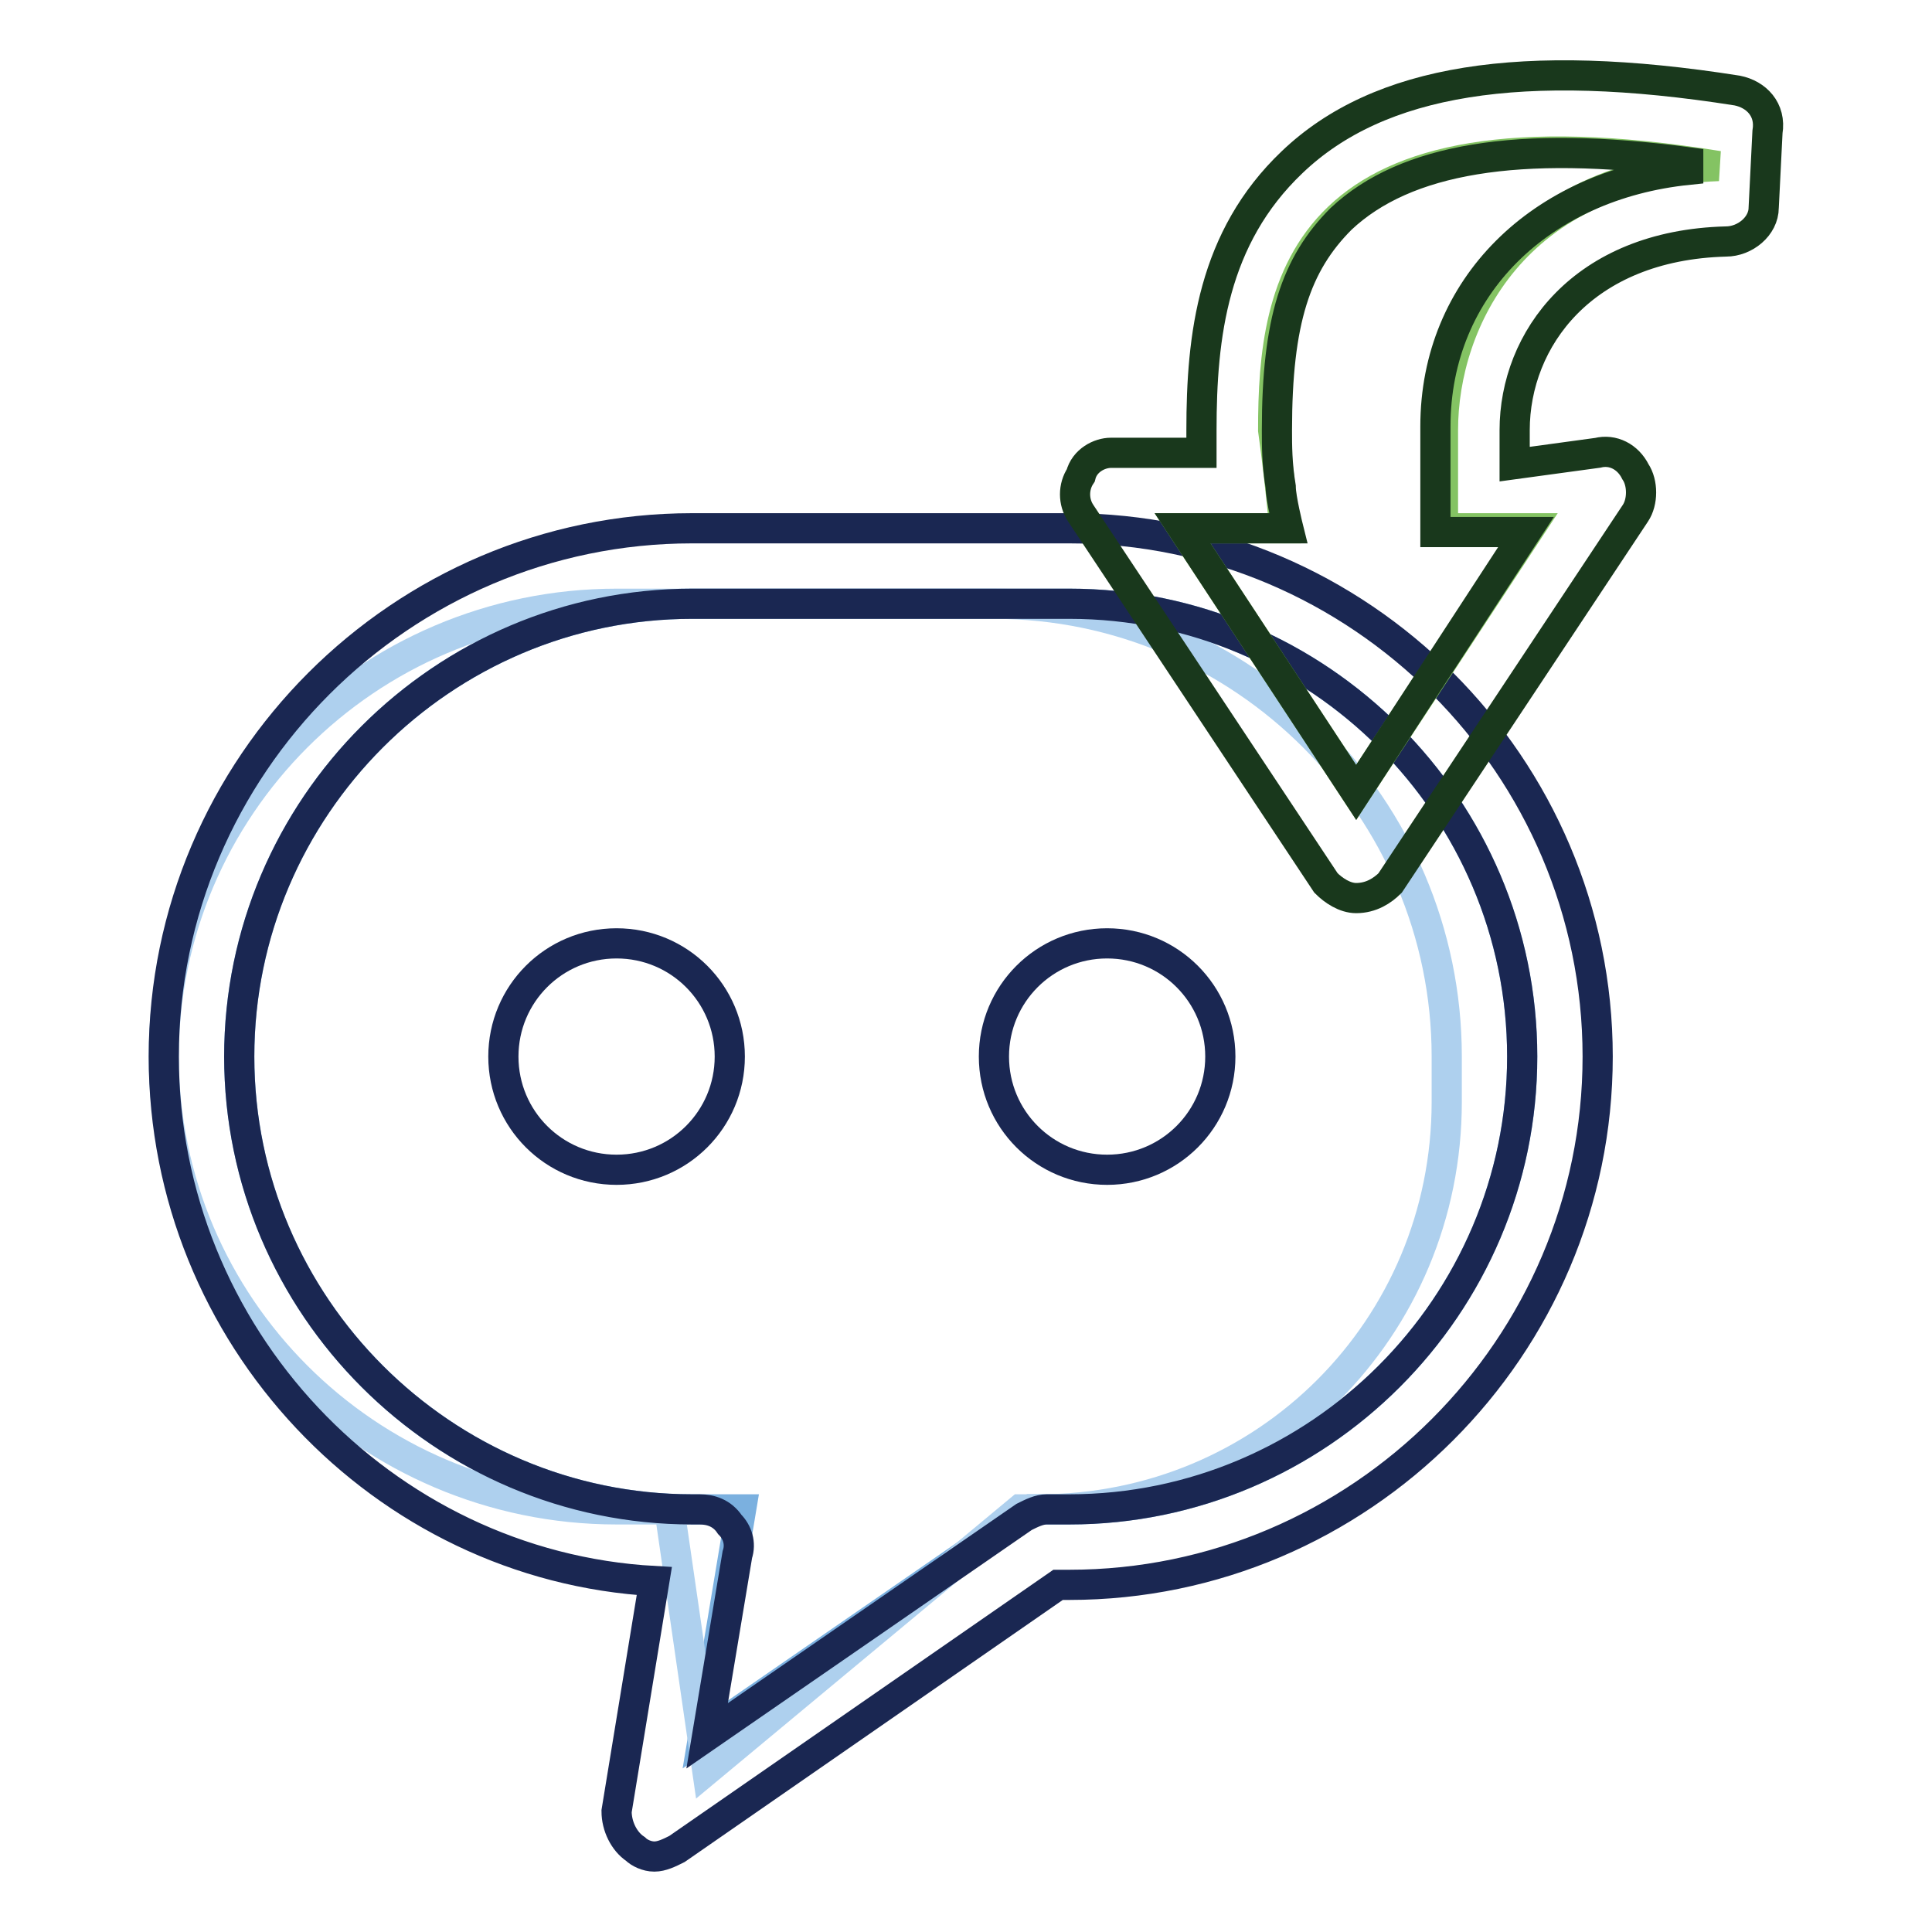
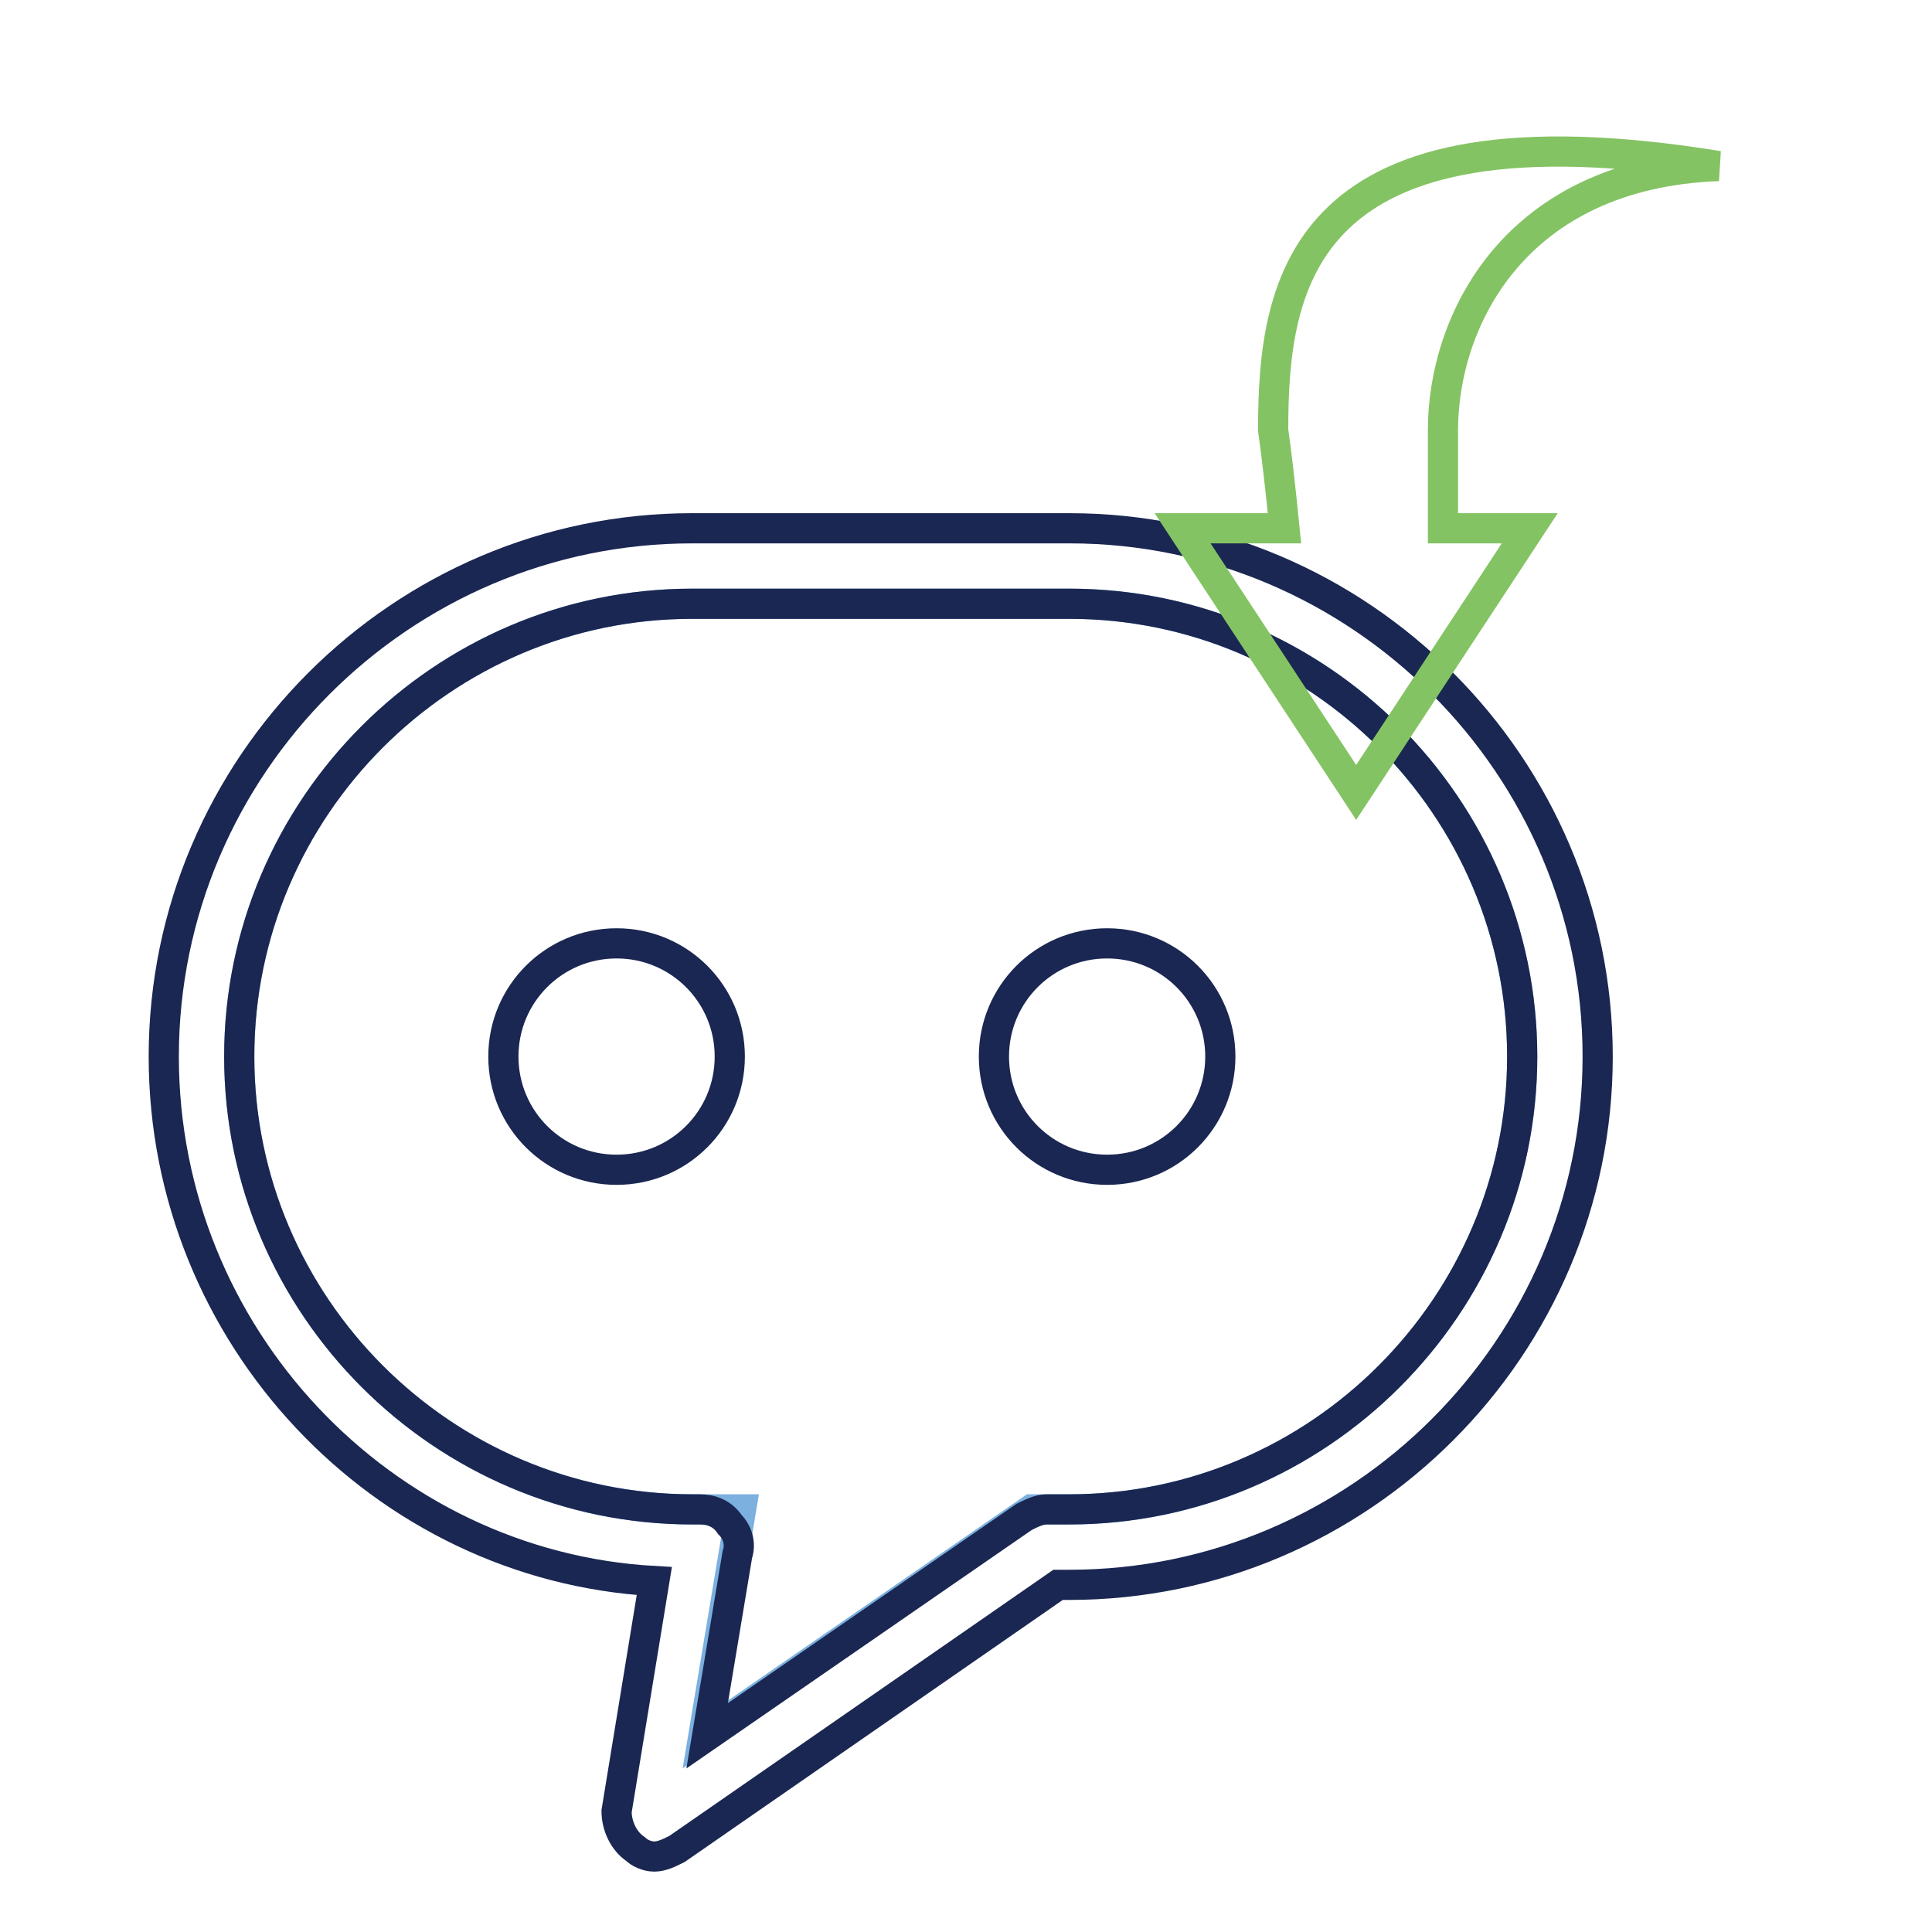
<svg xmlns="http://www.w3.org/2000/svg" version="1.1" x="0px" y="0px" viewBox="0 0 256 256" enable-background="new 0 0 256 256" xml:space="preserve">
  <g>
    <path stroke-width="4" fill-opacity="0" stroke="#7bb0df" d="M91.7,80h50c33,0,60,27,60,60c0,33-27,60-60,60h-5l-43.5,30l5-30h-6.5c-33,0-60-27-60-60 C31.7,107,58.7,80,91.7,80z" />
-     <path stroke-width="4" fill-opacity="0" stroke="#aed0ee" d="M81.7,80h50c33,0,60,27,60,60v6c0,30-24,54-54,54h-2.5l-41.5,34.5l-5-34.5h-7c-33,0-60-27-60-60 C21.7,107,48.7,80,81.7,80z" />
    <path stroke-width="4" fill-opacity="0" stroke="#1a2752" d="M86.7,246c-1,0-2-0.5-2.5-1c-1.5-1-2.5-3-2.5-5l5-30.5c-36-2-65-32.5-65-69.5c0-38.5,31.5-70,70-70h50 c38.5,0,70,31.5,70,70c0,38.5-31.5,70-70,70h-1.5l-50.5,35C88.7,245.5,87.7,246,86.7,246L86.7,246z M91.7,80c-33,0-60,27-60,60 c0,33,27,60,60,60h1c1.5,0,3,0.5,4,2c1,1,1.5,2.5,1,4l-4,24l42-29c1-0.5,2-1,3-1h3c33,0,60-27,60-60c0-33-27-60-60-60H91.7z" />
    <path stroke-width="4" fill-opacity="0" stroke="#84c363" d="M170.2,70h-13.5l23,35l23-35h-11.5V57c0-14.5,9.5-34,36.5-35c-55.5-9-59,15.5-59,35 C169.2,60.5,169.7,65,170.2,70z" />
-     <path stroke-width="4" fill-opacity="0" stroke="#19381c" d="M179.7,119c-1.5,0-3-1-4-2l-32.5-49c-1-1.5-1-3.5,0-5c0.5-2,2.5-3,4-3h12v-3c0-12.5,1.5-25.5,12-35.5 c11.5-11,30.5-14,59-9.5c2.5,0.5,4.5,2.5,4,5.5l-0.5,10c0,2.5-2.5,4.5-5,4.5c-19,0.5-28,13-28,25v4.5l11-1.5c2-0.5,4,0.5,5,2.5 c1,1.5,1,4,0,5.5l-32.5,49C183.2,118,181.7,119,179.7,119L179.7,119z M156.7,70l23,35l22.5-34.5h-12v-14c0-18.5,14-32,33.5-34v-1 c-22.5-3-37.5-0.5-46,7.5c-6,6-8.5,13.5-8.5,28c0,2,0,4.5,0.5,7.5c0,1.5,1,5.5,1,5.5H156.7z" />
    <path stroke-width="4" fill-opacity="0" stroke="#1a2752" d="M66.7,140c0,8.3,6.7,15,15,15c8.3,0,15-6.7,15-15c0-8.3-6.7-15-15-15C73.4,125,66.7,131.7,66.7,140z" />
    <path stroke-width="4" fill-opacity="0" stroke="#1a2752" d="M131.7,140c0,8.3,6.7,15,15,15c8.3,0,15-6.7,15-15c0-8.3-6.7-15-15-15C138.4,125,131.7,131.7,131.7,140z" />
  </g>
</svg>